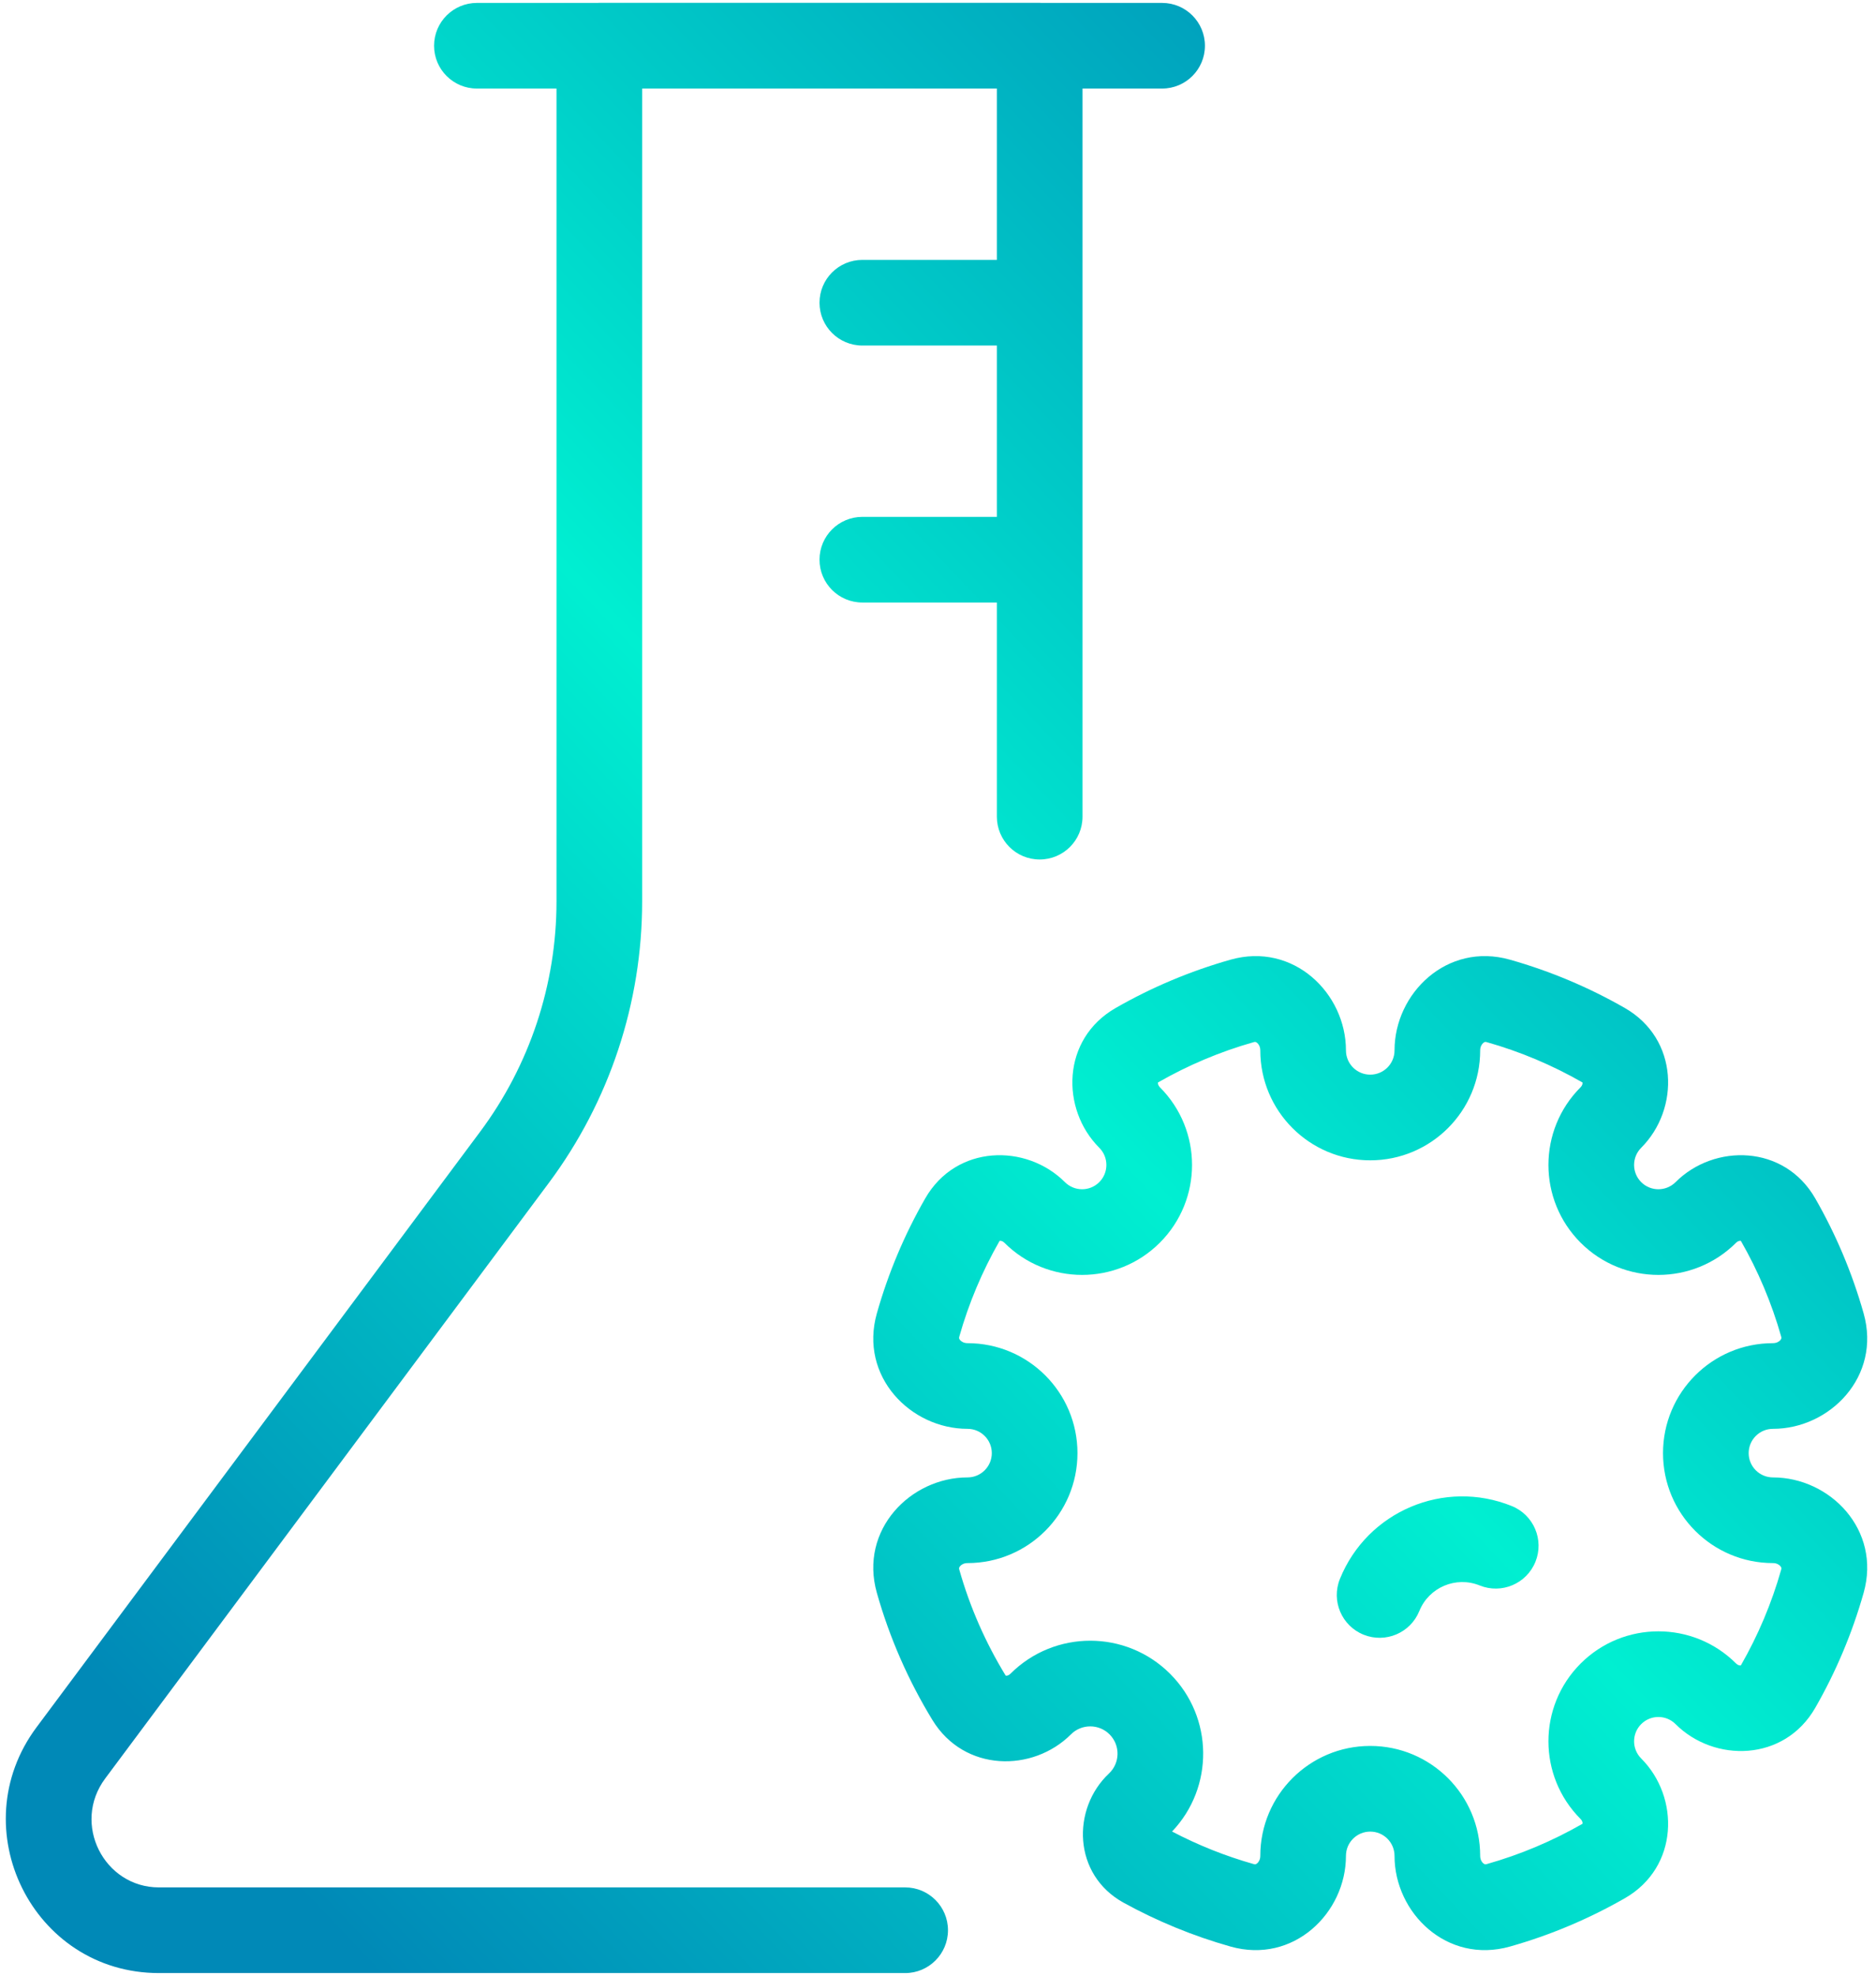
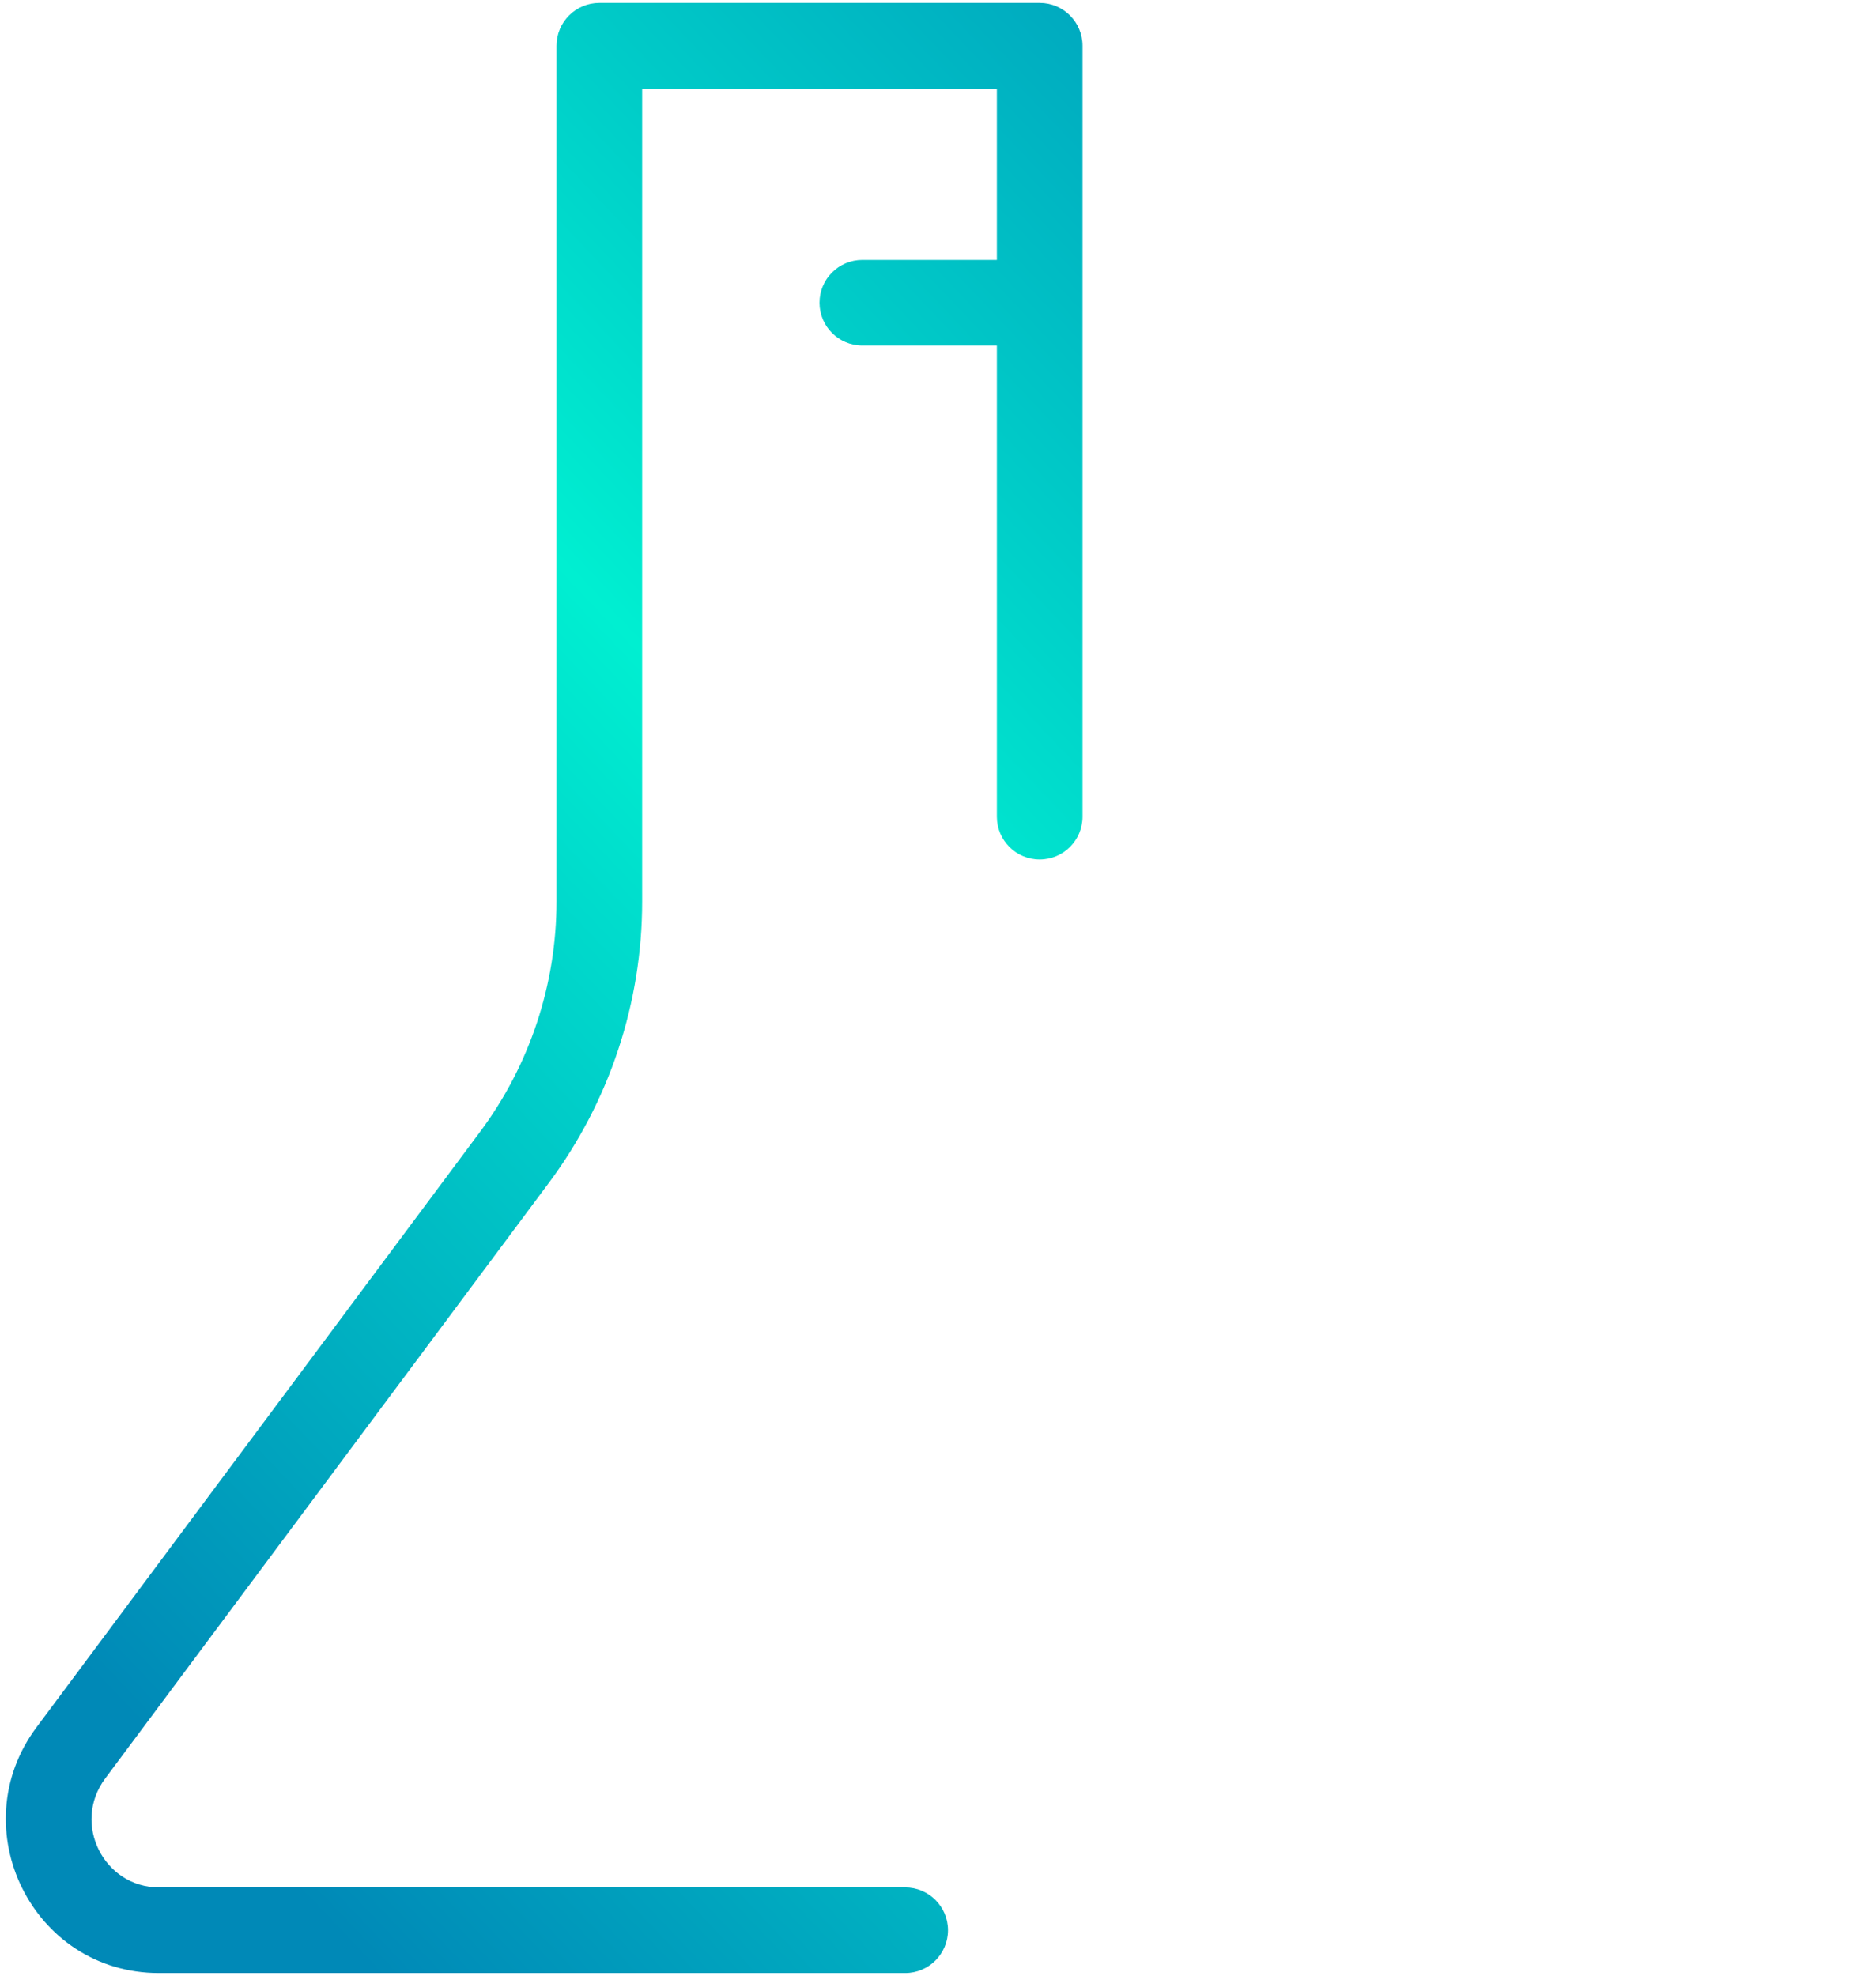
<svg xmlns="http://www.w3.org/2000/svg" width="94" height="99" viewBox="0 0 94 99" fill="none">
  <path fill-rule="evenodd" clip-rule="evenodd" d="M27.884 2.292C27.884 1.106 28.845 0.146 30.03 0.146H52.095C53.281 0.146 54.241 1.106 54.241 2.292V40.917C54.241 42.102 53.281 43.062 52.095 43.062C50.91 43.062 49.95 42.102 49.95 40.917V4.437H32.176V45.163C32.176 50.244 30.536 55.189 27.501 59.264L5.272 89.104C3.582 91.372 5.211 94.562 7.964 94.562H45.355C46.539 94.562 47.5 95.523 47.5 96.708C47.5 97.893 46.539 98.854 45.355 98.854H7.964C1.626 98.854 -1.935 91.595 1.83 86.54L24.059 56.7C26.543 53.366 27.884 49.32 27.884 45.163V2.292Z" fill="url(#paint0_linear)" />
-   <path fill-rule="evenodd" clip-rule="evenodd" d="M21.75 2.292C21.75 1.106 22.711 0.146 23.896 0.146H58.229C59.414 0.146 60.375 1.106 60.375 2.292C60.375 3.477 59.414 4.437 58.229 4.437H23.896C22.711 4.437 21.75 3.477 21.75 2.292Z" fill="url(#paint1_linear)" />
  <path fill-rule="evenodd" clip-rule="evenodd" d="M41.063 15.167C41.063 13.982 42.024 13.021 43.209 13.021H51.792C52.977 13.021 53.938 13.982 53.938 15.167C53.938 16.352 52.977 17.312 51.792 17.312H43.209C42.024 17.312 41.063 16.352 41.063 15.167Z" fill="url(#paint2_linear)" />
-   <path fill-rule="evenodd" clip-rule="evenodd" d="M41.063 28.041C41.063 26.856 42.024 25.896 43.209 25.896H51.792C52.977 25.896 53.938 26.856 53.938 28.041C53.938 29.227 52.977 30.187 51.792 30.187H43.209C42.024 30.187 41.063 29.227 41.063 28.041Z" fill="url(#paint3_linear)" />
-   <path fill-rule="evenodd" clip-rule="evenodd" d="M62.909 52.205C62.897 52.202 62.873 52.198 62.824 52.212C61.133 52.69 59.528 53.371 58.034 54.227C58.03 54.229 58.027 54.231 58.024 54.233C58.023 54.237 58.022 54.243 58.021 54.252C58.017 54.3 58.033 54.388 58.115 54.471C60.267 56.622 60.267 60.11 58.115 62.262C55.964 64.413 52.476 64.413 50.325 62.262C50.242 62.178 50.154 62.163 50.106 62.167C50.097 62.168 50.091 62.169 50.087 62.17C50.085 62.172 50.083 62.176 50.081 62.18C49.225 63.674 48.544 65.279 48.066 66.97C48.052 67.019 48.056 67.043 48.059 67.055C48.063 67.071 48.074 67.101 48.104 67.138C48.169 67.216 48.297 67.295 48.479 67.295C51.521 67.295 53.988 69.761 53.988 72.804C53.988 75.846 51.521 78.313 48.479 78.313C48.297 78.313 48.169 78.392 48.104 78.47C48.074 78.507 48.063 78.537 48.059 78.553C48.056 78.564 48.052 78.589 48.066 78.638C48.599 80.523 49.385 82.304 50.385 83.941C50.388 83.945 50.39 83.948 50.391 83.95C50.395 83.952 50.402 83.953 50.412 83.954C50.46 83.958 50.546 83.941 50.627 83.86C52.837 81.65 56.42 81.65 58.63 83.86C60.813 86.043 60.833 89.555 58.728 91.762C60.022 92.441 61.393 92.991 62.824 93.395C62.873 93.41 62.897 93.405 62.909 93.403C62.925 93.399 62.955 93.388 62.992 93.357C63.069 93.293 63.149 93.165 63.149 92.983C63.149 89.94 65.616 87.474 68.658 87.474C71.7 87.474 74.167 89.94 74.167 92.983C74.167 93.165 74.246 93.293 74.324 93.357C74.361 93.388 74.391 93.399 74.407 93.403C74.419 93.405 74.443 93.41 74.492 93.395C76.183 92.918 77.788 92.237 79.282 91.381C79.286 91.378 79.289 91.376 79.291 91.374C79.293 91.371 79.294 91.365 79.295 91.356C79.299 91.308 79.283 91.22 79.2 91.137C77.049 88.986 77.049 85.498 79.2 83.346C81.352 81.195 84.84 81.195 86.991 83.346C87.074 83.429 87.162 83.445 87.21 83.441C87.219 83.44 87.225 83.439 87.229 83.438C87.231 83.435 87.232 83.432 87.235 83.428C88.091 81.934 88.772 80.328 89.25 78.638C89.264 78.589 89.259 78.564 89.257 78.553C89.253 78.537 89.242 78.507 89.212 78.47C89.147 78.392 89.019 78.313 88.837 78.313C85.795 78.313 83.328 75.846 83.328 72.804C83.328 69.761 85.795 67.295 88.837 67.295C89.019 67.295 89.147 67.216 89.212 67.138C89.242 67.101 89.253 67.071 89.257 67.055C89.259 67.043 89.264 67.019 89.25 66.97C88.772 65.279 88.091 63.674 87.235 62.18C87.233 62.176 87.231 62.172 87.229 62.17C87.225 62.169 87.219 62.168 87.21 62.167C87.162 62.163 87.074 62.178 86.991 62.262C84.84 64.413 81.352 64.413 79.2 62.262C77.049 60.11 77.049 56.622 79.2 54.471C79.283 54.388 79.299 54.3 79.295 54.252C79.294 54.243 79.293 54.237 79.291 54.233C79.289 54.231 79.286 54.229 79.282 54.227C77.788 53.371 76.183 52.69 74.492 52.212C74.443 52.198 74.419 52.202 74.407 52.205C74.391 52.209 74.361 52.219 74.324 52.25C74.246 52.315 74.167 52.443 74.167 52.625C74.167 55.667 71.7 58.134 68.658 58.134C65.616 58.134 63.149 55.667 63.149 52.625C63.149 52.443 63.069 52.315 62.992 52.25C62.955 52.219 62.925 52.209 62.909 52.205ZM61.656 48.082C64.816 47.189 67.441 49.771 67.441 52.625C67.441 53.297 67.986 53.842 68.658 53.842C69.331 53.842 69.875 53.297 69.875 52.625C69.875 49.771 72.5 47.189 75.66 48.082C77.692 48.657 79.622 49.475 81.416 50.503C84.129 52.059 84.17 55.57 82.235 57.505C81.76 57.981 81.76 58.751 82.235 59.227C82.71 59.702 83.481 59.702 83.957 59.227C85.892 57.291 89.403 57.332 90.958 60.046C91.987 61.839 92.805 63.769 93.38 65.802C94.273 68.961 91.691 71.587 88.837 71.587C88.165 71.587 87.62 72.132 87.62 72.804C87.62 73.476 88.165 74.021 88.837 74.021C91.691 74.021 94.273 76.646 93.38 79.805C92.805 81.838 91.987 83.768 90.958 85.562C89.403 88.275 85.892 88.316 83.957 86.381C83.481 85.905 82.71 85.905 82.235 86.381C81.76 86.856 81.76 87.627 82.235 88.103C84.17 90.038 84.129 93.549 81.416 95.104C79.622 96.132 77.692 96.951 75.66 97.525C72.5 98.418 69.875 95.837 69.875 92.983C69.875 92.311 69.331 91.766 68.658 91.766C67.986 91.766 67.441 92.311 67.441 92.983C67.441 95.837 64.816 98.418 61.656 97.525C59.776 96.994 57.983 96.254 56.305 95.332C53.748 93.927 53.694 90.618 55.565 88.857C56.127 88.329 56.141 87.44 55.595 86.894C55.061 86.361 54.196 86.361 53.662 86.894C51.757 88.799 48.322 88.796 46.722 86.178C45.522 84.213 44.578 82.073 43.936 79.805C43.043 76.646 45.625 74.021 48.479 74.021C49.151 74.021 49.696 73.476 49.696 72.804C49.696 72.132 49.151 71.587 48.479 71.587C45.625 71.587 43.043 68.961 43.936 65.802C44.511 63.769 45.329 61.839 46.358 60.046C47.913 57.332 51.424 57.291 53.359 59.227C53.835 59.702 54.606 59.702 55.081 59.227C55.556 58.751 55.556 57.981 55.081 57.505C53.146 55.57 53.187 52.059 55.9 50.503C57.694 49.475 59.624 48.657 61.656 48.082Z" fill="url(#paint4_linear)" />
-   <path fill-rule="evenodd" clip-rule="evenodd" d="M71.117 80.716C71.598 79.527 72.952 78.953 74.141 79.434C75.24 79.878 76.491 79.348 76.935 78.249C77.38 77.151 76.849 75.9 75.751 75.456C72.365 74.085 68.508 75.72 67.139 79.106C66.694 80.205 67.225 81.456 68.323 81.9C69.422 82.344 70.672 81.814 71.117 80.716Z" fill="url(#paint5_linear)" />
  <defs>
    <linearGradient id="paint0_linear" x1="80.925" y1="0.147" x2="-1.012" y2="78.014" gradientUnits="userSpaceOnUse">
      <stop offset="0.016" stop-color="#0089B7" />
      <stop offset="0.51" stop-color="#00EFD1" />
      <stop offset="1" stop-color="#0089B7" />
    </linearGradient>
    <linearGradient id="paint1_linear" x1="80.925" y1="0.147" x2="-1.012" y2="78.014" gradientUnits="userSpaceOnUse">
      <stop offset="0.016" stop-color="#0089B7" />
      <stop offset="0.51" stop-color="#00EFD1" />
      <stop offset="1" stop-color="#0089B7" />
    </linearGradient>
    <linearGradient id="paint2_linear" x1="80.925" y1="0.147" x2="-1.012" y2="78.014" gradientUnits="userSpaceOnUse">
      <stop offset="0.016" stop-color="#0089B7" />
      <stop offset="0.51" stop-color="#00EFD1" />
      <stop offset="1" stop-color="#0089B7" />
    </linearGradient>
    <linearGradient id="paint3_linear" x1="80.925" y1="0.147" x2="-1.012" y2="78.014" gradientUnits="userSpaceOnUse">
      <stop offset="0.016" stop-color="#0089B7" />
      <stop offset="0.51" stop-color="#00EFD1" />
      <stop offset="1" stop-color="#0089B7" />
    </linearGradient>
    <linearGradient id="paint4_linear" x1="80.925" y1="0.147" x2="-1.012" y2="78.014" gradientUnits="userSpaceOnUse">
      <stop offset="0.016" stop-color="#0089B7" />
      <stop offset="0.51" stop-color="#00EFD1" />
      <stop offset="1" stop-color="#0089B7" />
    </linearGradient>
    <linearGradient id="paint5_linear" x1="80.925" y1="0.147" x2="-1.012" y2="78.014" gradientUnits="userSpaceOnUse">
      <stop offset="0.016" stop-color="#0089B7" />
      <stop offset="0.51" stop-color="#00EFD1" />
      <stop offset="1" stop-color="#0089B7" />
    </linearGradient>
  </defs>
</svg>